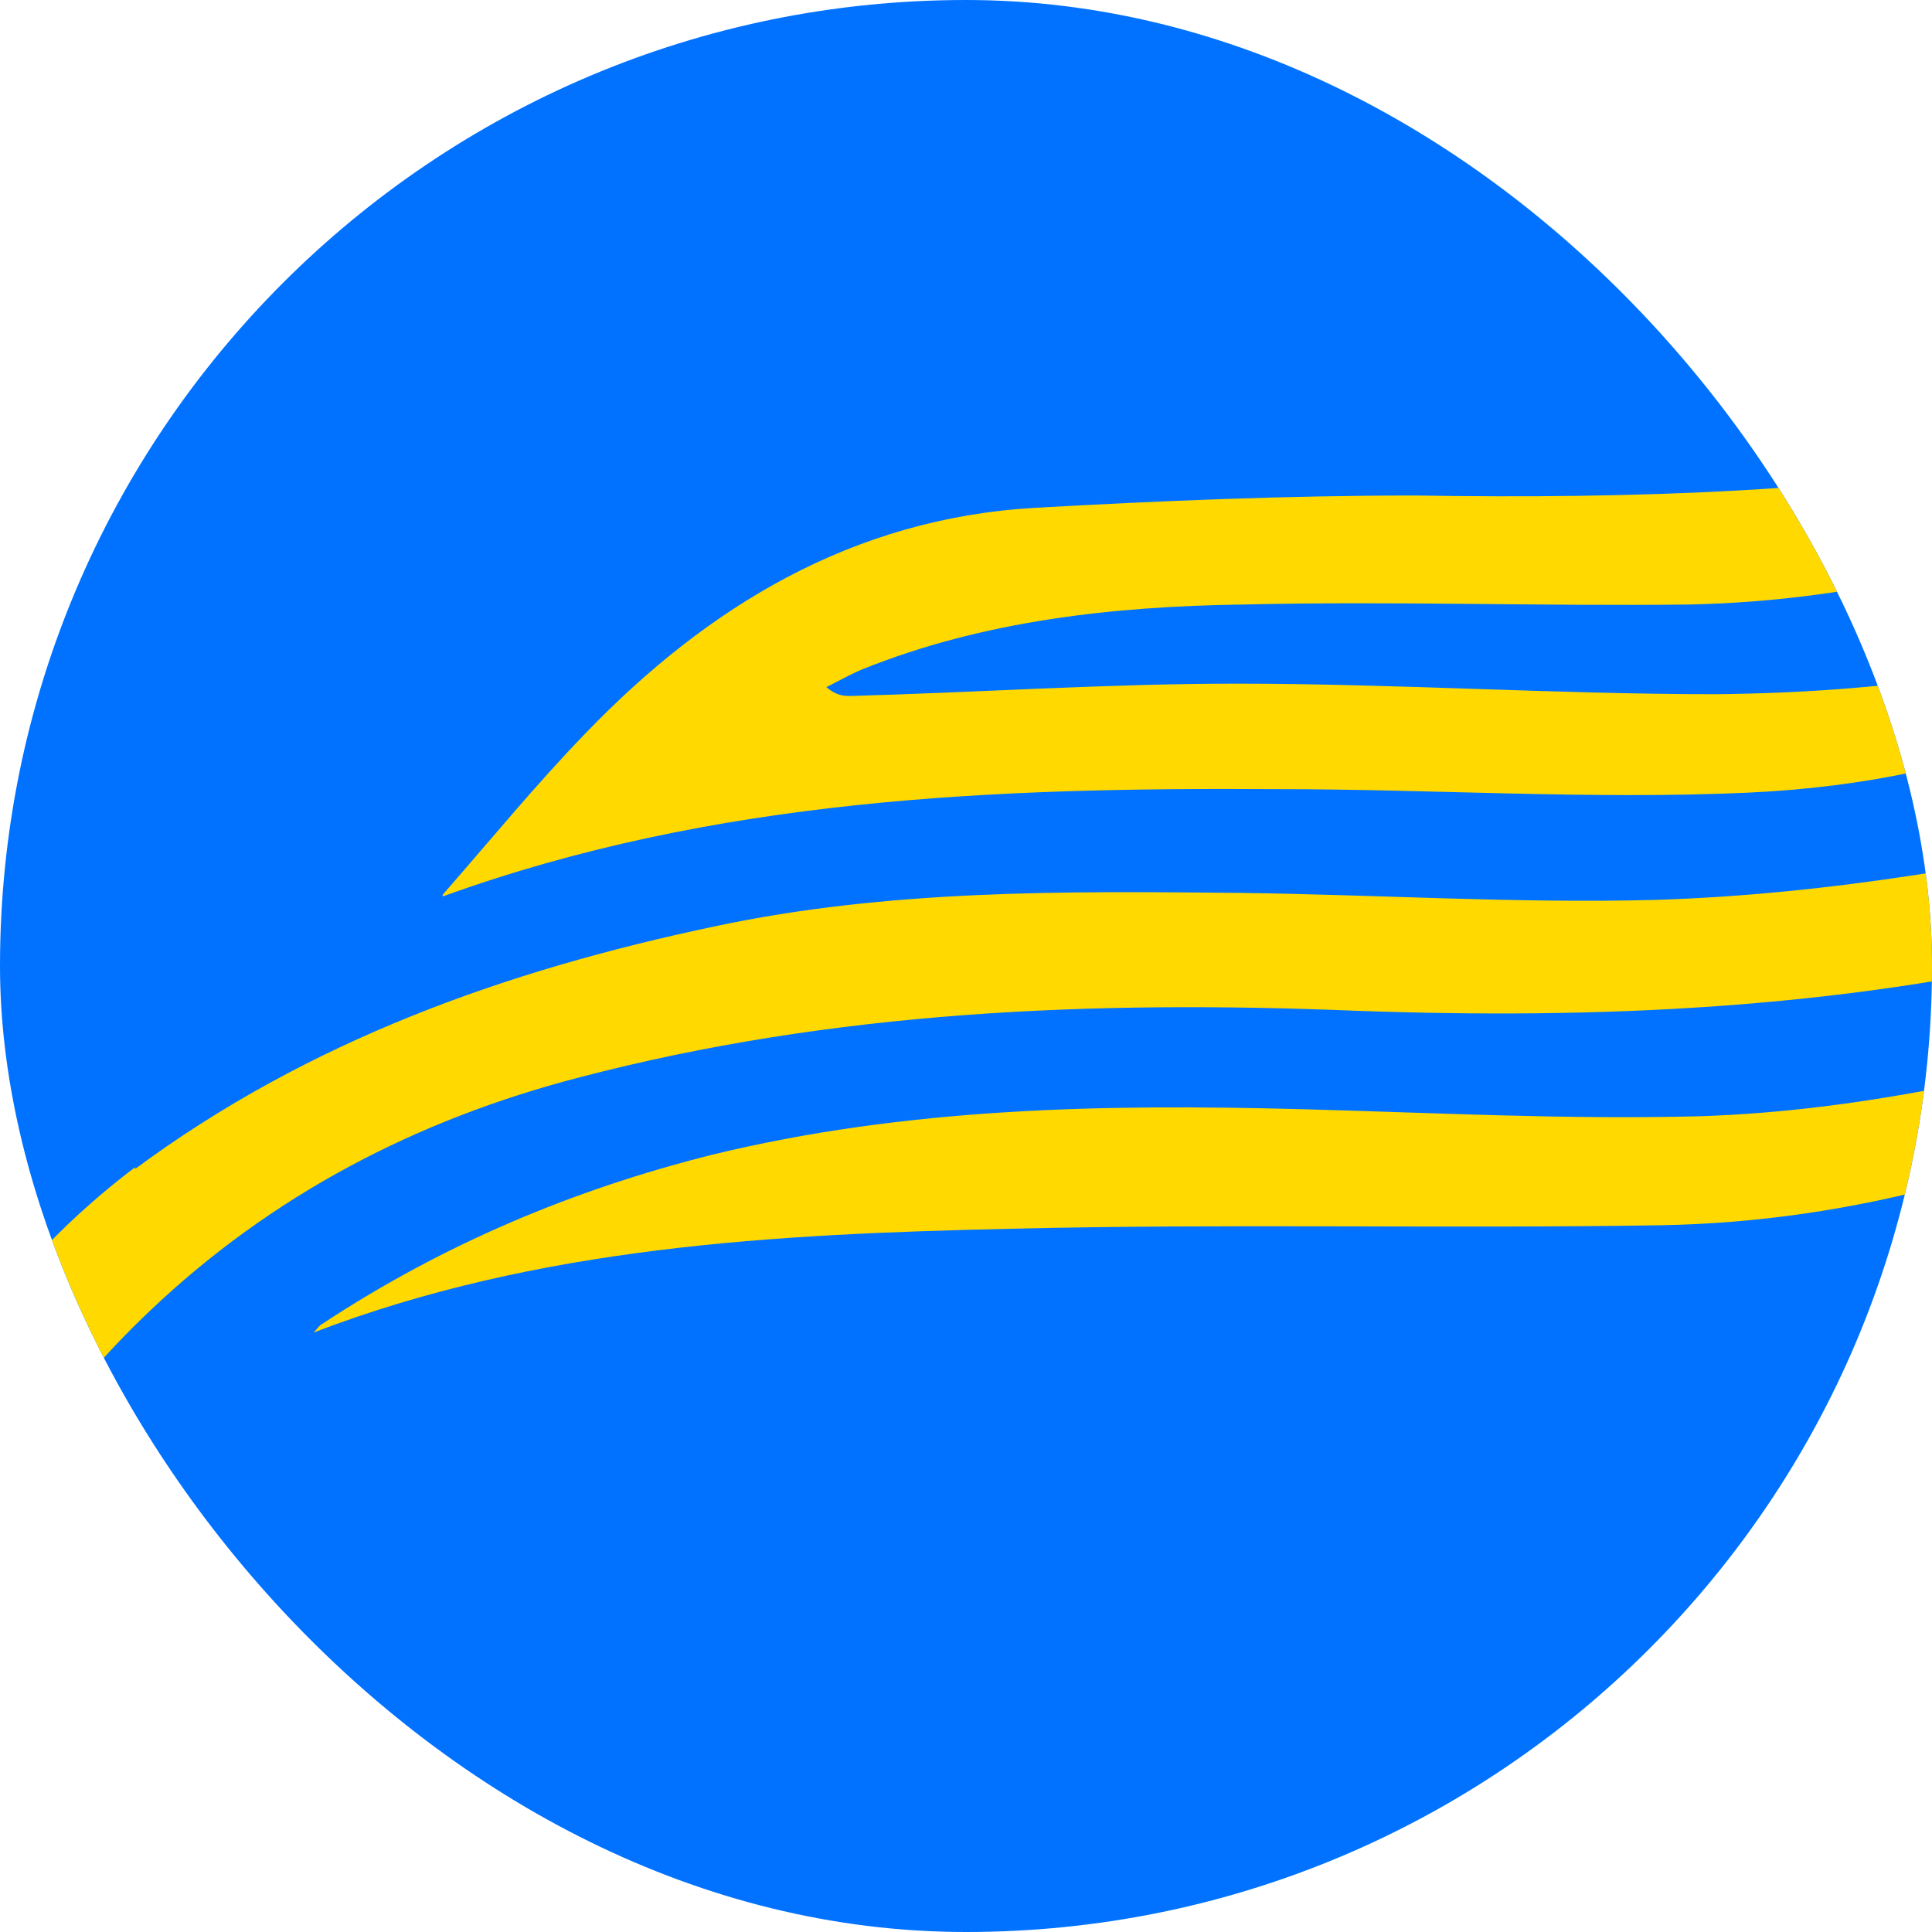
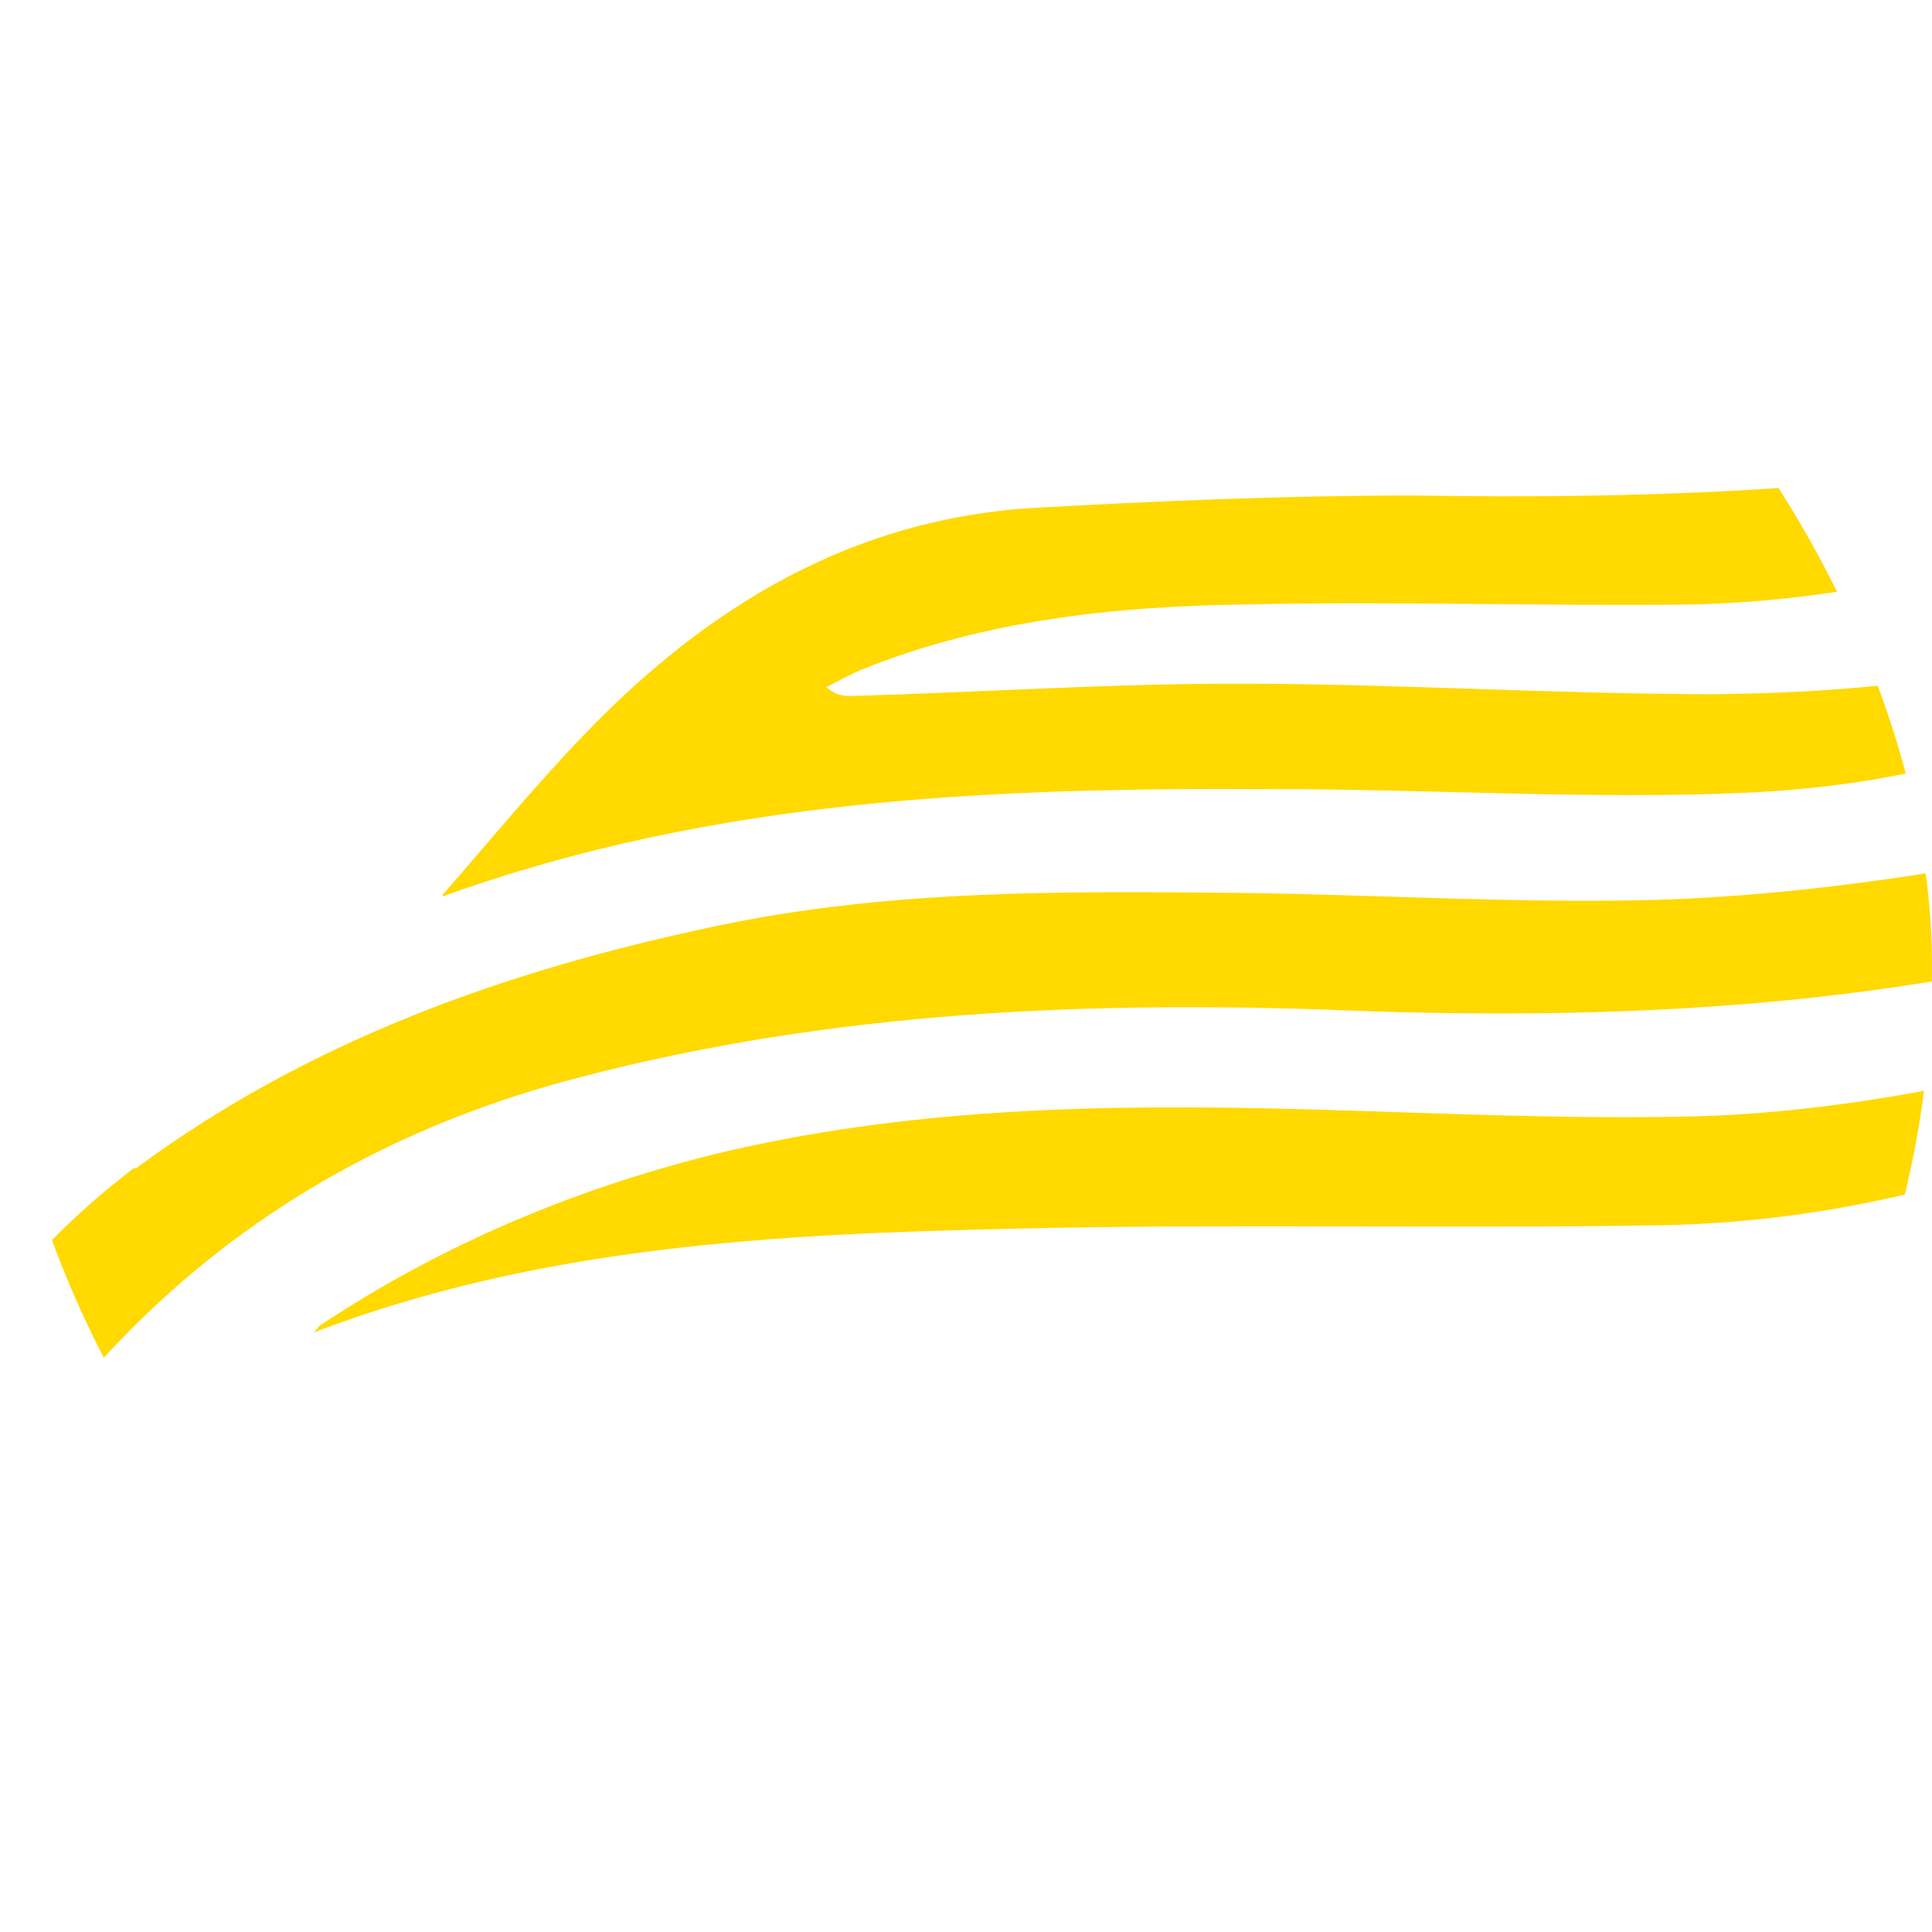
<svg xmlns="http://www.w3.org/2000/svg" width="100" height="100" viewBox="0 0 100 100" fill="none">
  <g clip-path="url(#clip0_293_2)">
-     <rect width="100" height="100" rx="50" fill="#0072FF" />
    <path d="M22.915 46.399C37.007 41.302 51.464 40.755 66.105 40.846C74.248 40.846 82.392 41.393 90.445 41.029C102.614 40.483 112.314 36.296 121.83 28.286C119.725 29.287 117.895 30.198 115.974 31.017C107.281 34.566 98.131 35.841 88.797 35.932C80.562 35.932 72.235 35.386 64 35.386C57.32 35.386 50.641 35.841 44.052 36.023C43.686 36.023 43.32 36.023 42.771 35.568C43.32 35.294 43.961 34.93 44.601 34.657C50.915 32.109 57.686 31.381 64.366 31.29C72.052 31.108 79.739 31.381 87.425 31.29C96.392 31.108 104.902 28.832 113.137 25.374C118.078 23.28 122.928 20.823 127.137 17.546C127.32 17.364 127.503 17.273 127.686 17C121.281 20.732 114.144 22.188 107.007 23.462C95.843 25.465 84.588 25.829 73.242 25.647C66.654 25.647 60.065 25.92 53.569 26.284C44.144 26.83 36.641 31.381 30.327 37.934C27.765 40.574 25.386 43.486 22.915 46.308" fill="#FFD900" />
    <path d="M124.118 49.584C120.732 50.676 116.98 52.133 113.137 53.225C104.902 55.5 96.575 57.503 87.974 57.776C81.111 57.958 74.248 57.594 67.386 57.412C57.137 57.139 46.889 57.321 36.824 59.778C29.595 61.599 22.915 64.42 16.693 68.516C16.51 68.607 16.418 68.789 16.235 68.971C27.856 64.511 40.118 63.874 52.288 63.601C63.542 63.328 74.706 63.601 85.961 63.419C96.026 63.237 105.451 60.506 114.418 55.955C118.078 54.135 121.556 51.86 124.118 49.493" fill="#FFD900" />
    <path d="M6.993 60.506C15.961 53.862 26.209 50.221 37.007 47.946C45.974 46.035 55.124 46.126 64.183 46.217C71.32 46.308 78.457 46.763 85.595 46.581C94.745 46.308 103.804 44.669 112.771 42.667C120 41.029 126.954 38.753 133.634 35.568C138.85 33.11 143.791 30.015 148 26.102C147.268 27.103 146.536 28.013 145.621 28.923C144.614 30.015 143.516 31.017 142.418 32.018C132.353 40.938 120.458 46.126 107.464 49.311C95.203 52.224 82.667 52.77 70.131 52.315C56.588 51.769 43.137 52.315 29.961 55.773C21.543 57.958 14.039 61.871 7.726 67.879C3.059 72.338 -0.693 77.436 -1.699 83.989C-1.882 85.263 -2.065 86.628 -2.248 88.175C-2.248 88.54 -2.157 88.995 -2.065 89.45C-1.699 94.001 0.222 97.641 3.882 100.281C6.993 102.465 10.471 103.648 14.131 104.377C19.987 105.651 25.66 104.923 30.784 101.646C23.83 107.744 15.869 109.656 7.085 106.47C-0.144 103.922 -5.451 99.28 -7.281 92.18C-7.647 90.997 -8.013 89.268 -7.922 87.903C-8.196 84.808 -7.739 81.986 -6.732 79.165C-3.895 71.701 0.497 65.33 6.993 60.415" fill="#FFD900" />
  </g>
  <defs>
    <clipPath id="clip0_293_2">
      <rect width="100" height="100" rx="50" fill="white" />
    </clipPath>
  </defs>
</svg>